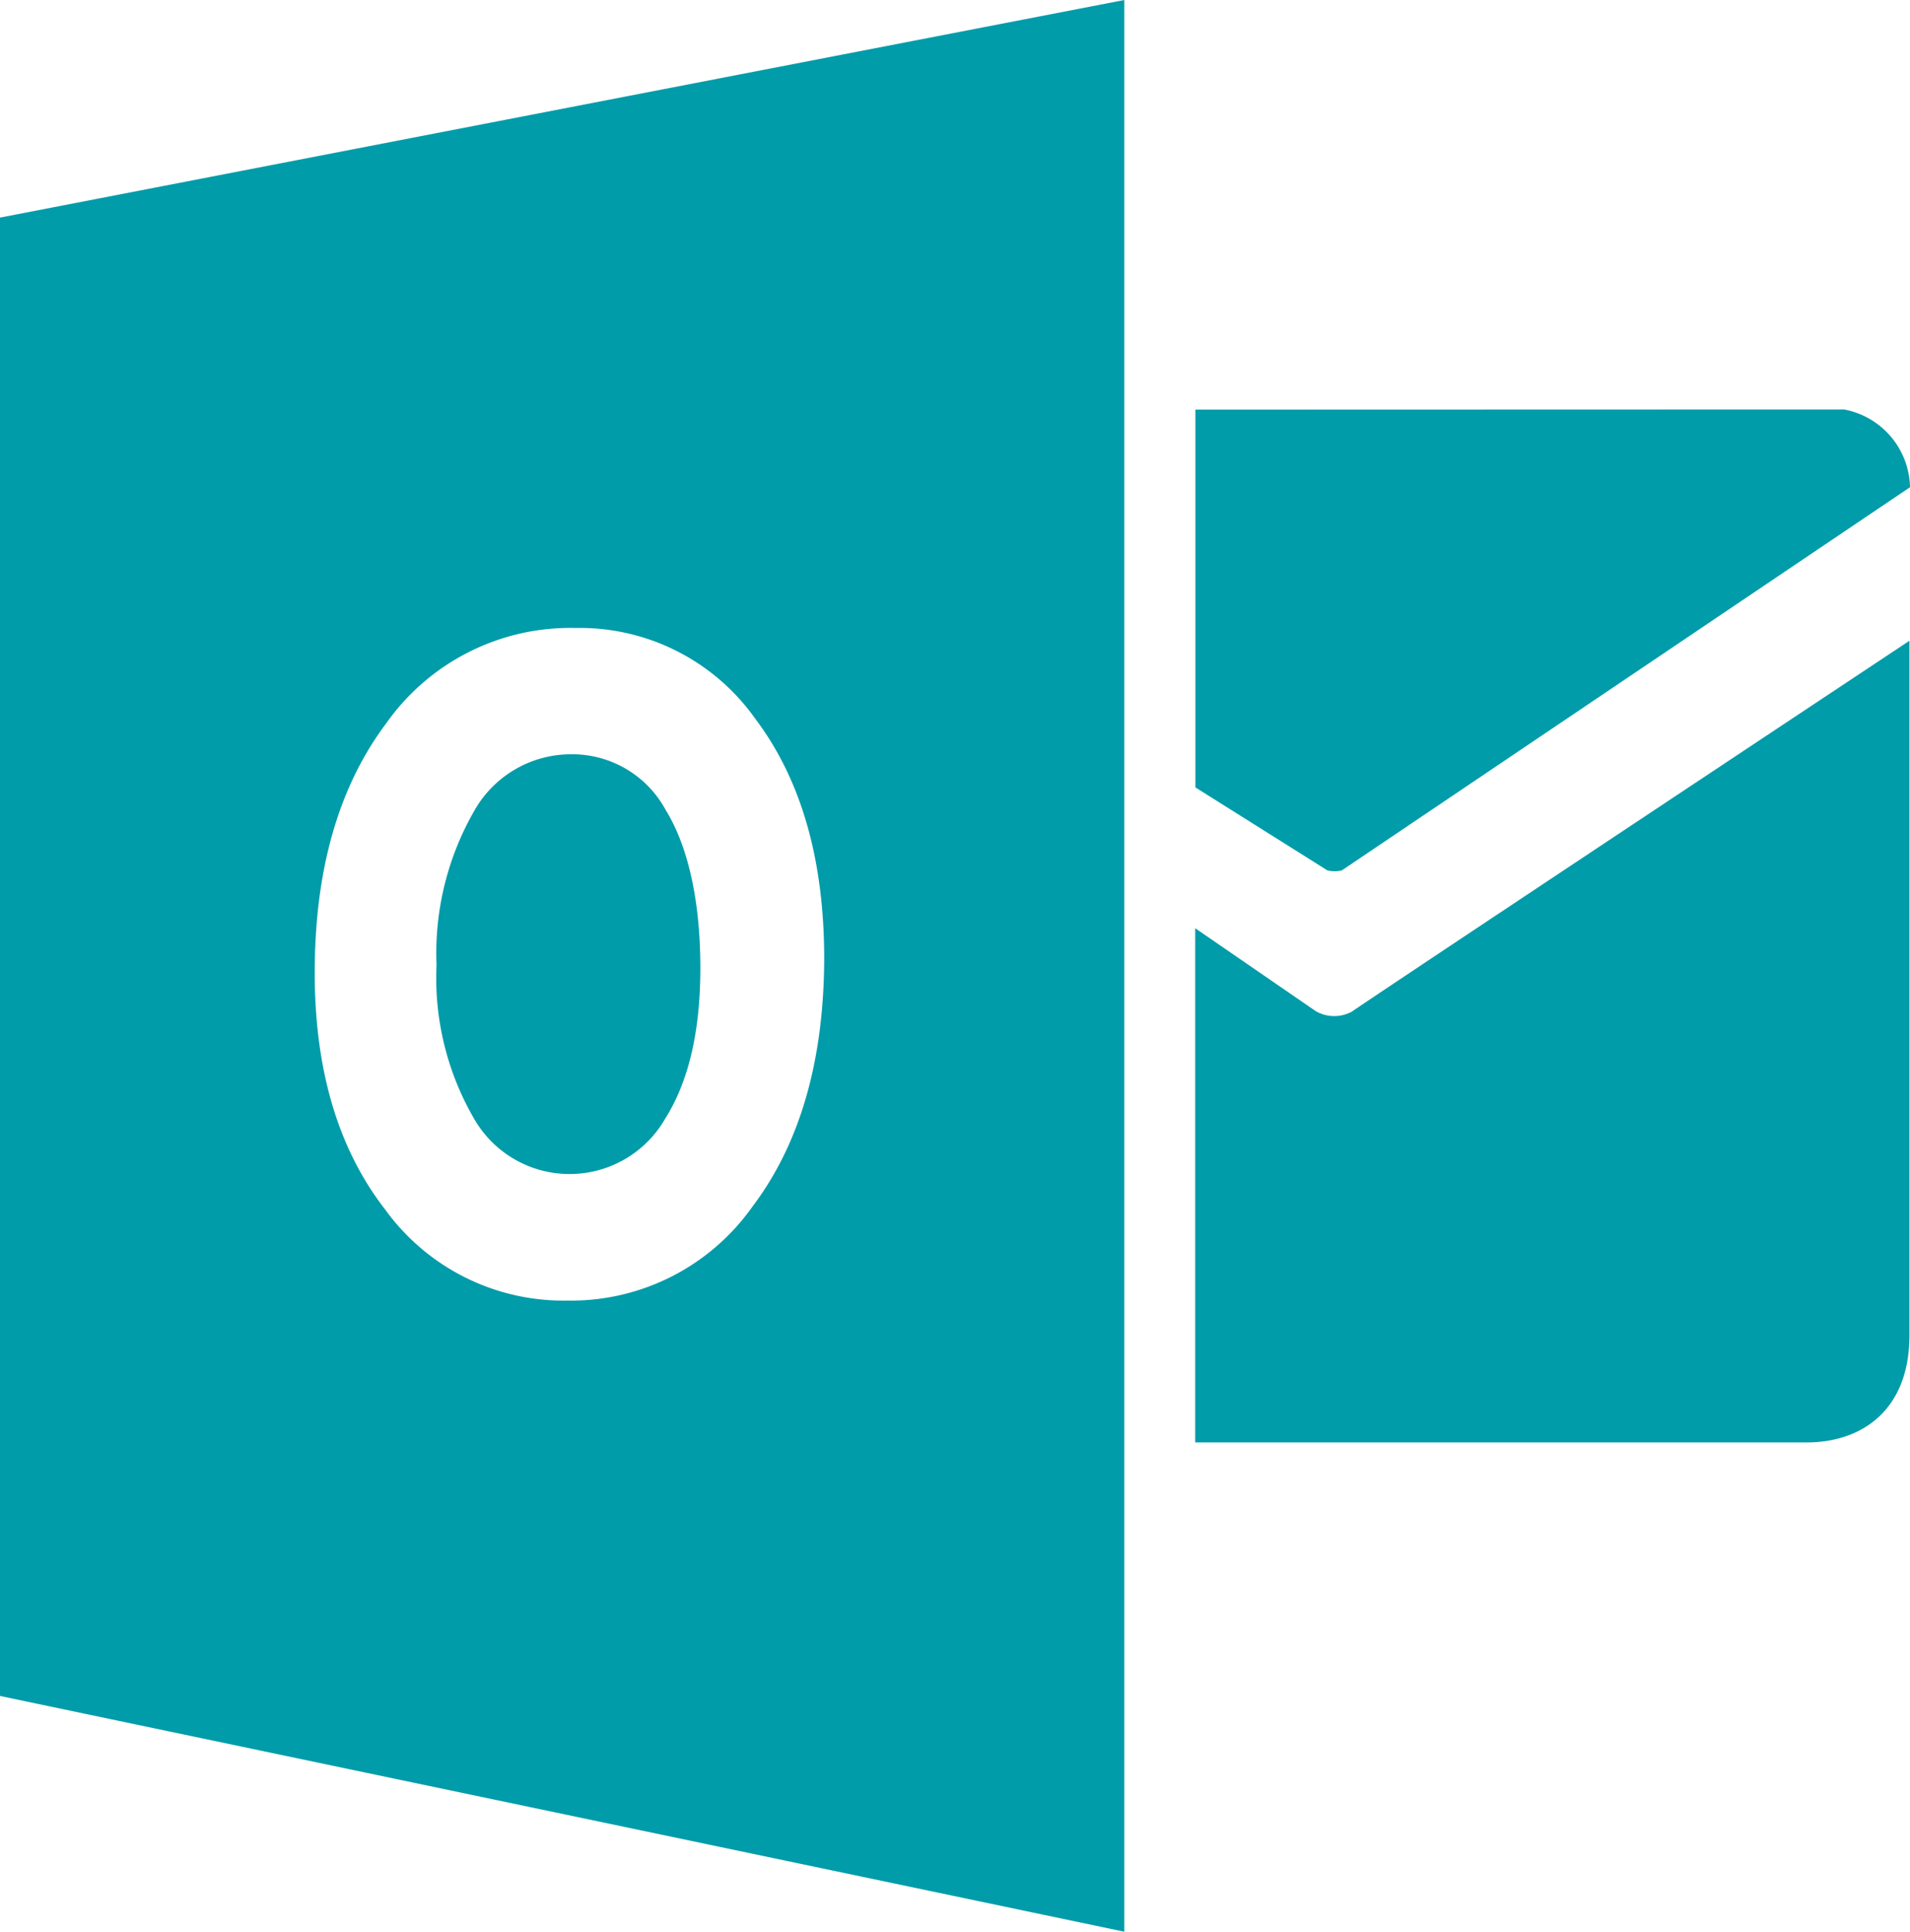
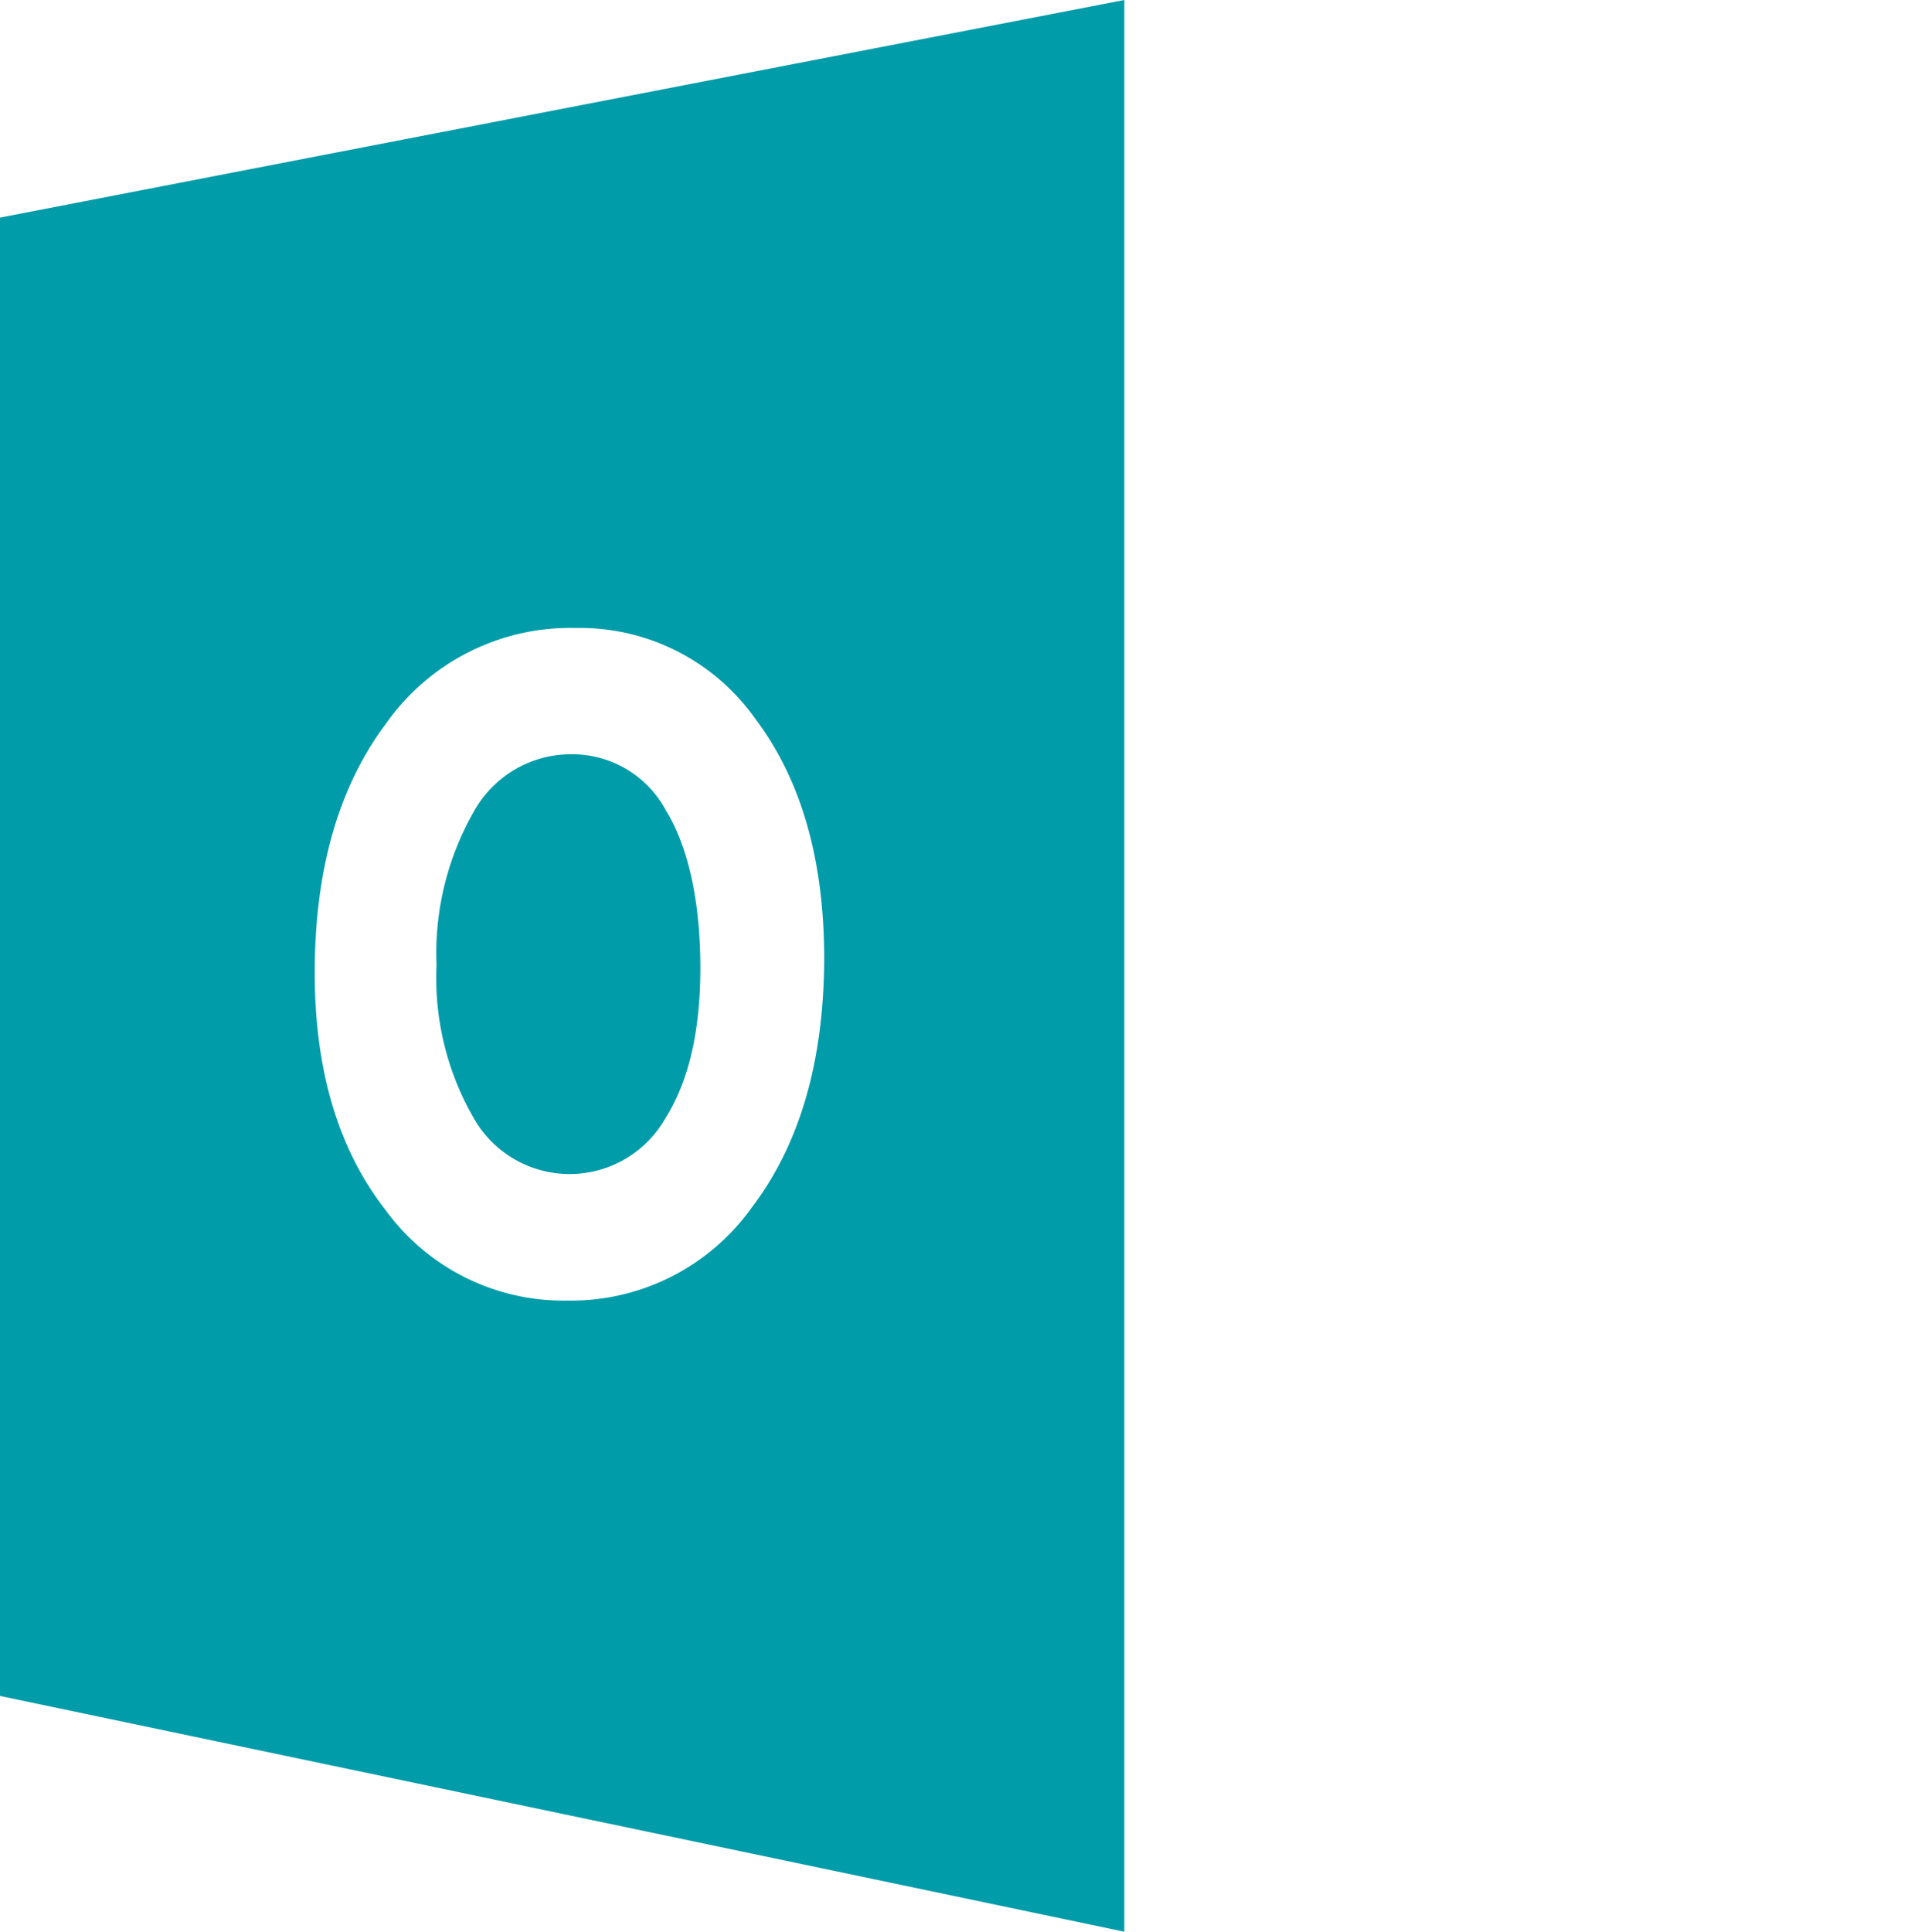
<svg xmlns="http://www.w3.org/2000/svg" id="Layer_1" data-name="Layer 1" viewBox="0 0 103.17 104.31">
-   <path id="path3" d="M64.57,22.12v20.4L71.7,47a1.71,1.71,0,0,0,.78,0l30.69-20.69a4.36,4.36,0,0,0-3.57-4.2Z" transform="translate(0 0)" style="fill:#009ca9" />
-   <path id="path5" d="M64.57,50.13l6.5,4.47a2,2,0,0,0,2,0c-1.11.68,30.07-20,30.07-20v37.5c0,4.08-2.61,5.79-5.55,5.79H64.56V50.13Z" transform="translate(0 0)" style="fill:#009ca9" />
  <g id="g23">
    <path id="path25" d="M30.87,40.73a6,6,0,0,0-5.29,3.12,15.42,15.42,0,0,0-2,8.26,15.12,15.12,0,0,0,2,8.25,5.95,5.95,0,0,0,10.33.08c1.27-2,1.92-4.69,1.92-8.18s-.62-6.48-1.86-8.5A5.74,5.74,0,0,0,30.87,40.73Z" transform="translate(0 0)" style="fill:#009ca9" />
    <path id="path27" d="M0,11.75V91.58l60.73,12.73V0ZM40.64,65.16a12,12,0,0,1-10,5.07,11.89,11.89,0,0,1-9.83-4.91Q17,60.42,17,52.53q0-8.33,3.86-13.47a12.17,12.17,0,0,1,10.23-5.15,11.61,11.61,0,0,1,9.72,4.92q3.72,4.94,3.71,13C44.49,57.33,43.2,61.78,40.64,65.16Z" transform="translate(0 0)" style="fill:#009ca9" />
  </g>
</svg>